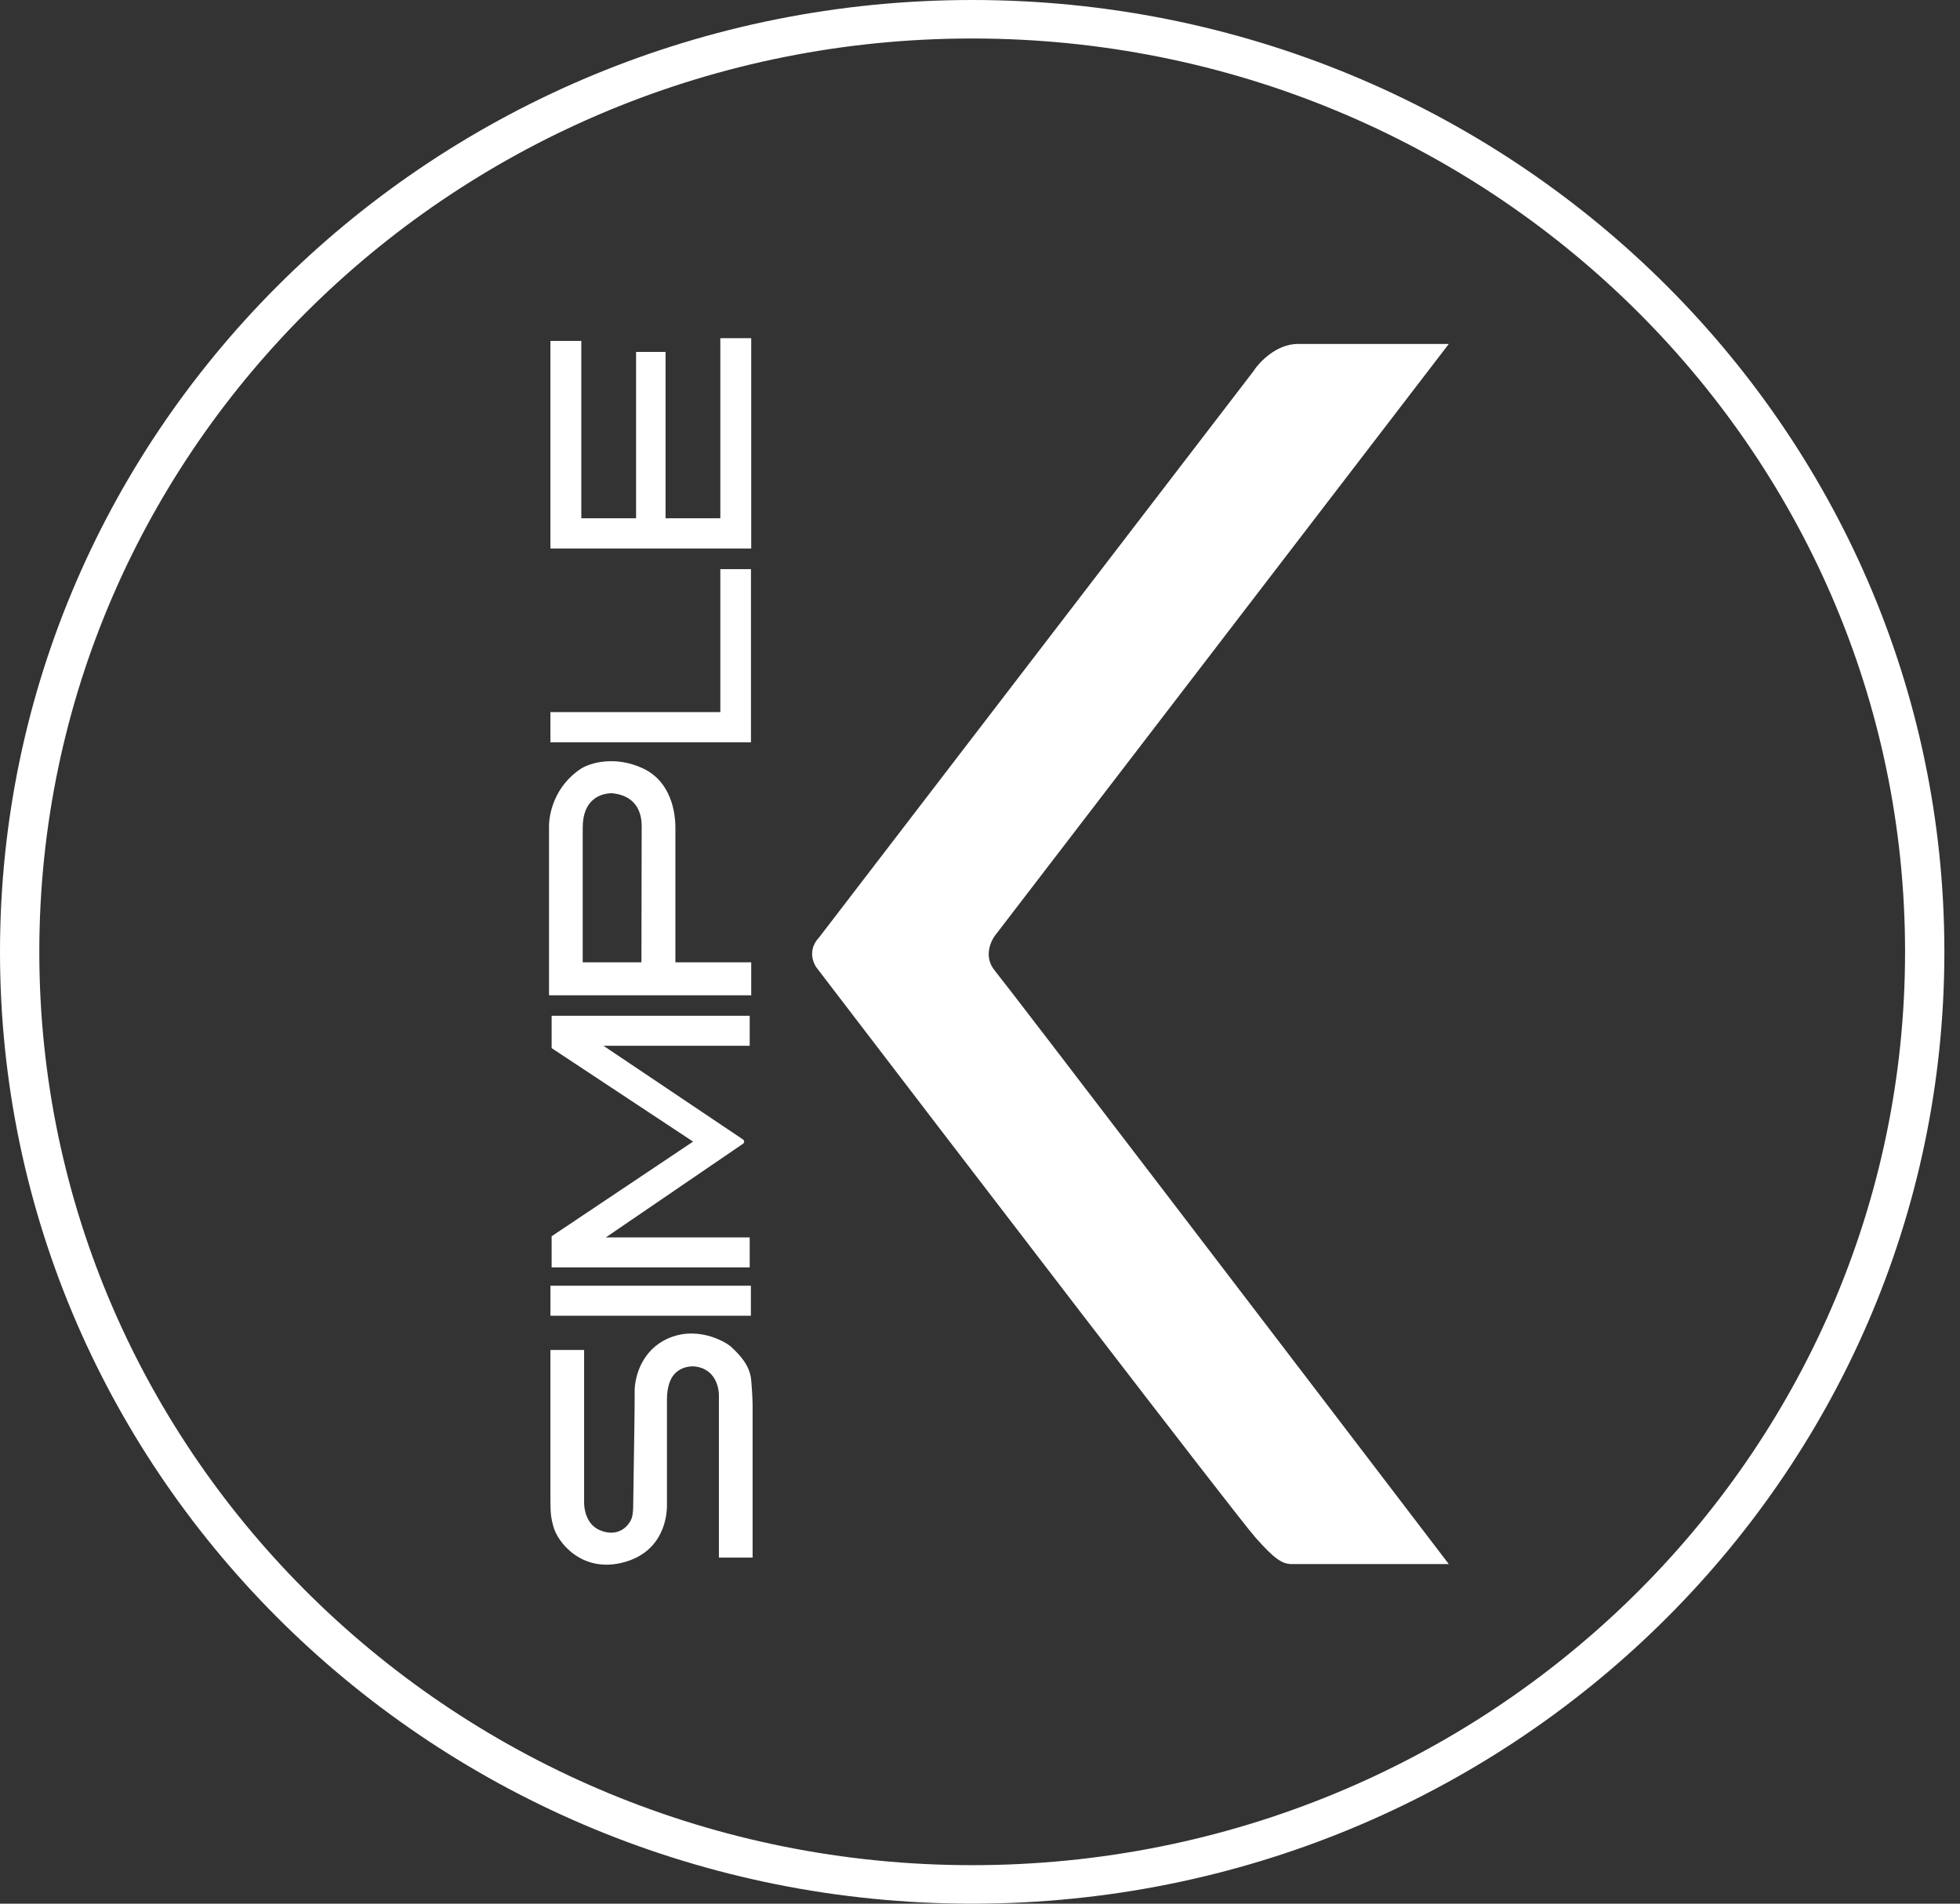
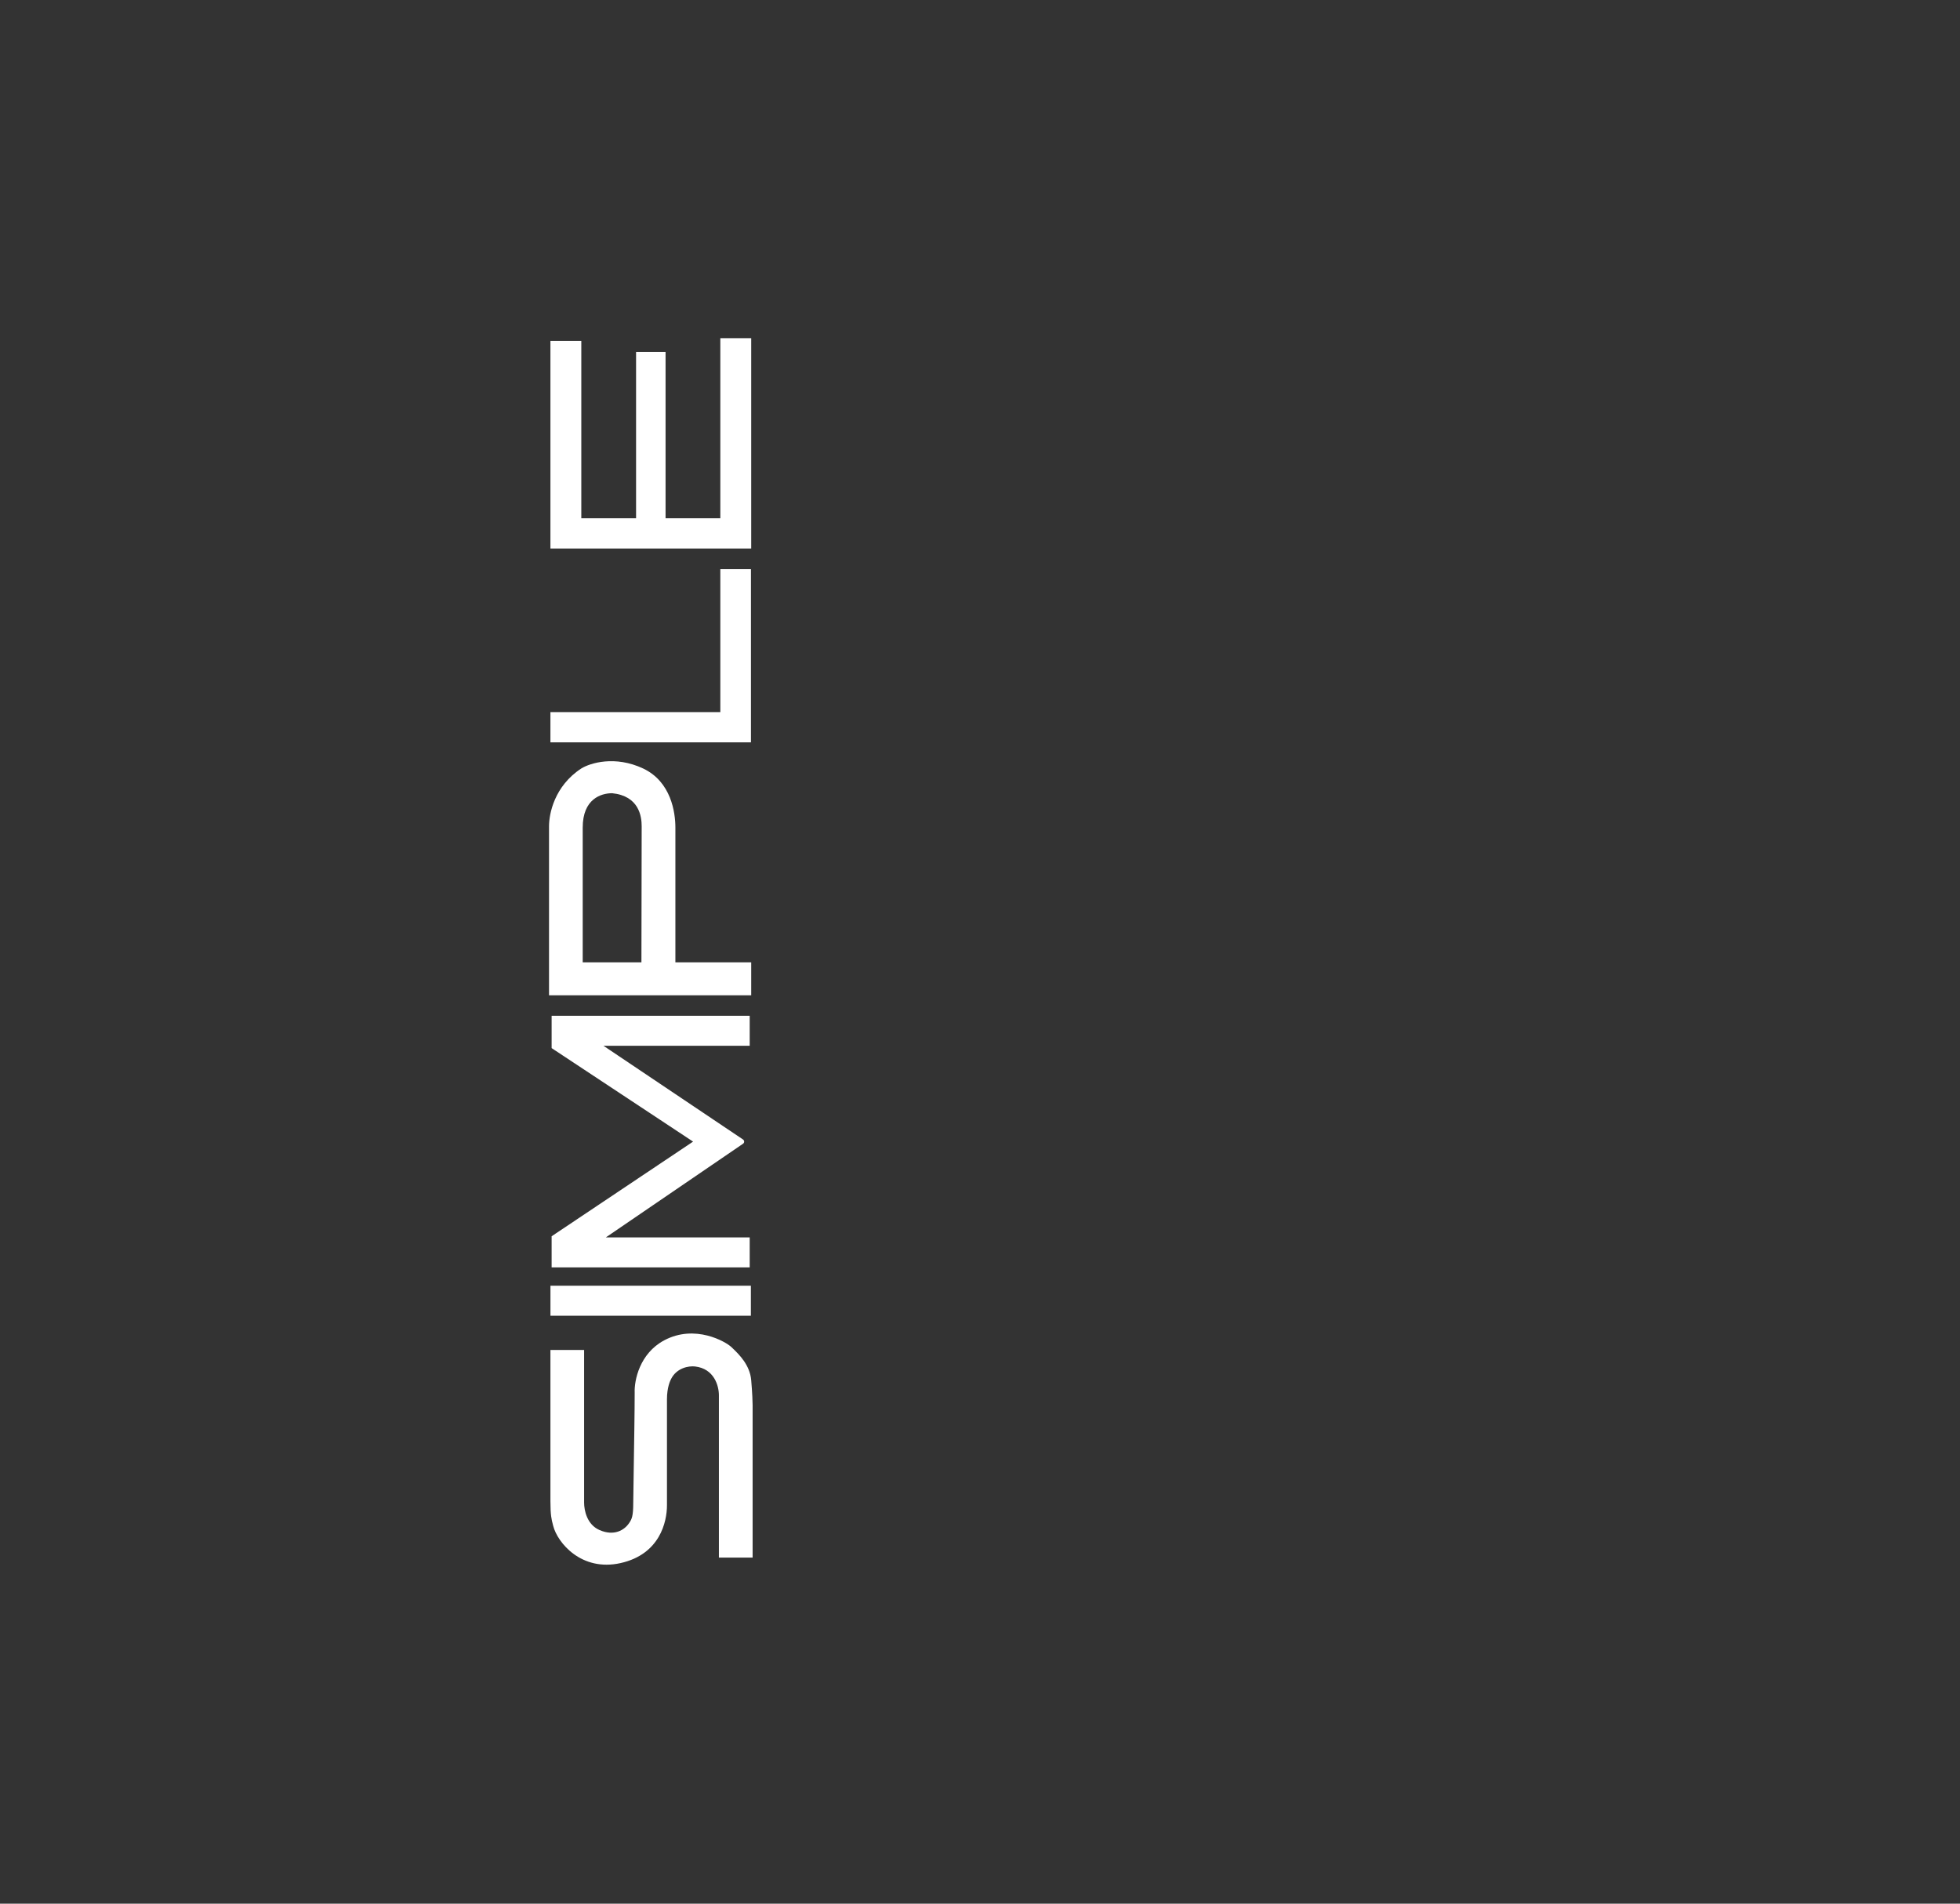
<svg xmlns="http://www.w3.org/2000/svg" width="70" height="68" viewBox="0 0 70 68" fill="none">
  <rect x="0" y="0" width="70" height="68" fill="#333333" stroke="none" />
  <path d="M20.761 12.178H19.658V19.593H26.829V12.08H25.726V18.513H23.77V12.571H22.717V18.513H20.761V12.178Z" fill="white" />
-   <path d="M29.258 33.48L44.754 13.275C44.964 12.945 45.579 12.286 46.354 12.286H51.743L35.616 33.315C35.406 33.549 35.094 34.148 35.532 34.676C35.97 35.203 46.522 49.025 51.743 55.87H46.143C45.785 55.87 45.511 55.68 44.838 54.921C44.164 54.163 34.142 41.081 29.216 34.634C29.047 34.442 28.82 33.942 29.258 33.48Z" fill="white" />
  <path d="M20.861 48.222H19.658V53.624C19.658 54.125 19.699 54.283 19.745 54.456L19.749 54.474L19.758 54.508C19.909 55.101 20.761 56.148 22.165 55.834C23.569 55.519 23.82 54.36 23.82 53.771V49.99C23.82 49.548 23.937 49.319 23.97 49.253C24.171 48.861 24.594 48.785 24.823 48.811C25.505 48.89 25.675 49.499 25.675 49.843V55.637H26.879V50.186C26.879 50.088 26.869 49.774 26.829 49.302C26.782 48.755 26.39 48.378 26.174 48.169C26.157 48.153 26.141 48.138 26.127 48.124C25.926 47.927 24.823 47.289 23.72 47.878C22.837 48.35 22.65 49.319 22.667 49.744C22.667 50.417 22.648 51.54 22.634 52.427L22.634 52.429C22.624 53.007 22.616 53.486 22.616 53.673C22.616 54.164 22.566 54.262 22.466 54.409C22.299 54.655 21.935 54.882 21.413 54.655C20.962 54.459 20.861 53.951 20.861 53.673V48.222Z" fill="white" />
  <path d="M19.659 45.927H26.817V46.999H19.659V45.927Z" fill="white" />
  <path d="M26.775 45.273V44.201H21.637L26.537 40.855C26.591 40.818 26.59 40.74 26.536 40.703L21.553 37.356H26.775V36.284H19.701V37.439L24.753 40.779L19.701 44.16V45.273H26.775Z" fill="white" />
  <path d="M19.658 25.437V26.517H26.82V20.33H25.726V25.437H19.658Z" fill="white" />
  <path fill-rule="evenodd" clip-rule="evenodd" d="M26.829 35.553V34.374L24.121 34.374V29.562C24.121 29.022 23.97 27.922 22.967 27.45C21.964 26.979 21.079 27.254 20.761 27.45C19.798 28.079 19.608 29.071 19.608 29.513V35.553H26.829ZM22.908 34.374H20.811V29.562C20.811 28.54 21.463 28.334 21.864 28.334C22.817 28.432 22.917 29.153 22.917 29.513L22.908 34.374Z" fill="white" />
-   <path fill-rule="evenodd" clip-rule="evenodd" d="M69.442 34C69.442 52.778 53.897 68 34.721 68C15.545 68 0 52.778 0 34C0 15.222 15.545 0 34.721 0C53.897 0 69.442 15.222 69.442 34ZM68.038 34C68.038 52.018 53.121 66.625 34.721 66.625C16.321 66.625 1.404 52.018 1.404 34C1.404 15.982 16.321 1.375 34.721 1.375C53.121 1.375 68.038 15.982 68.038 34Z" fill="white" />
</svg>